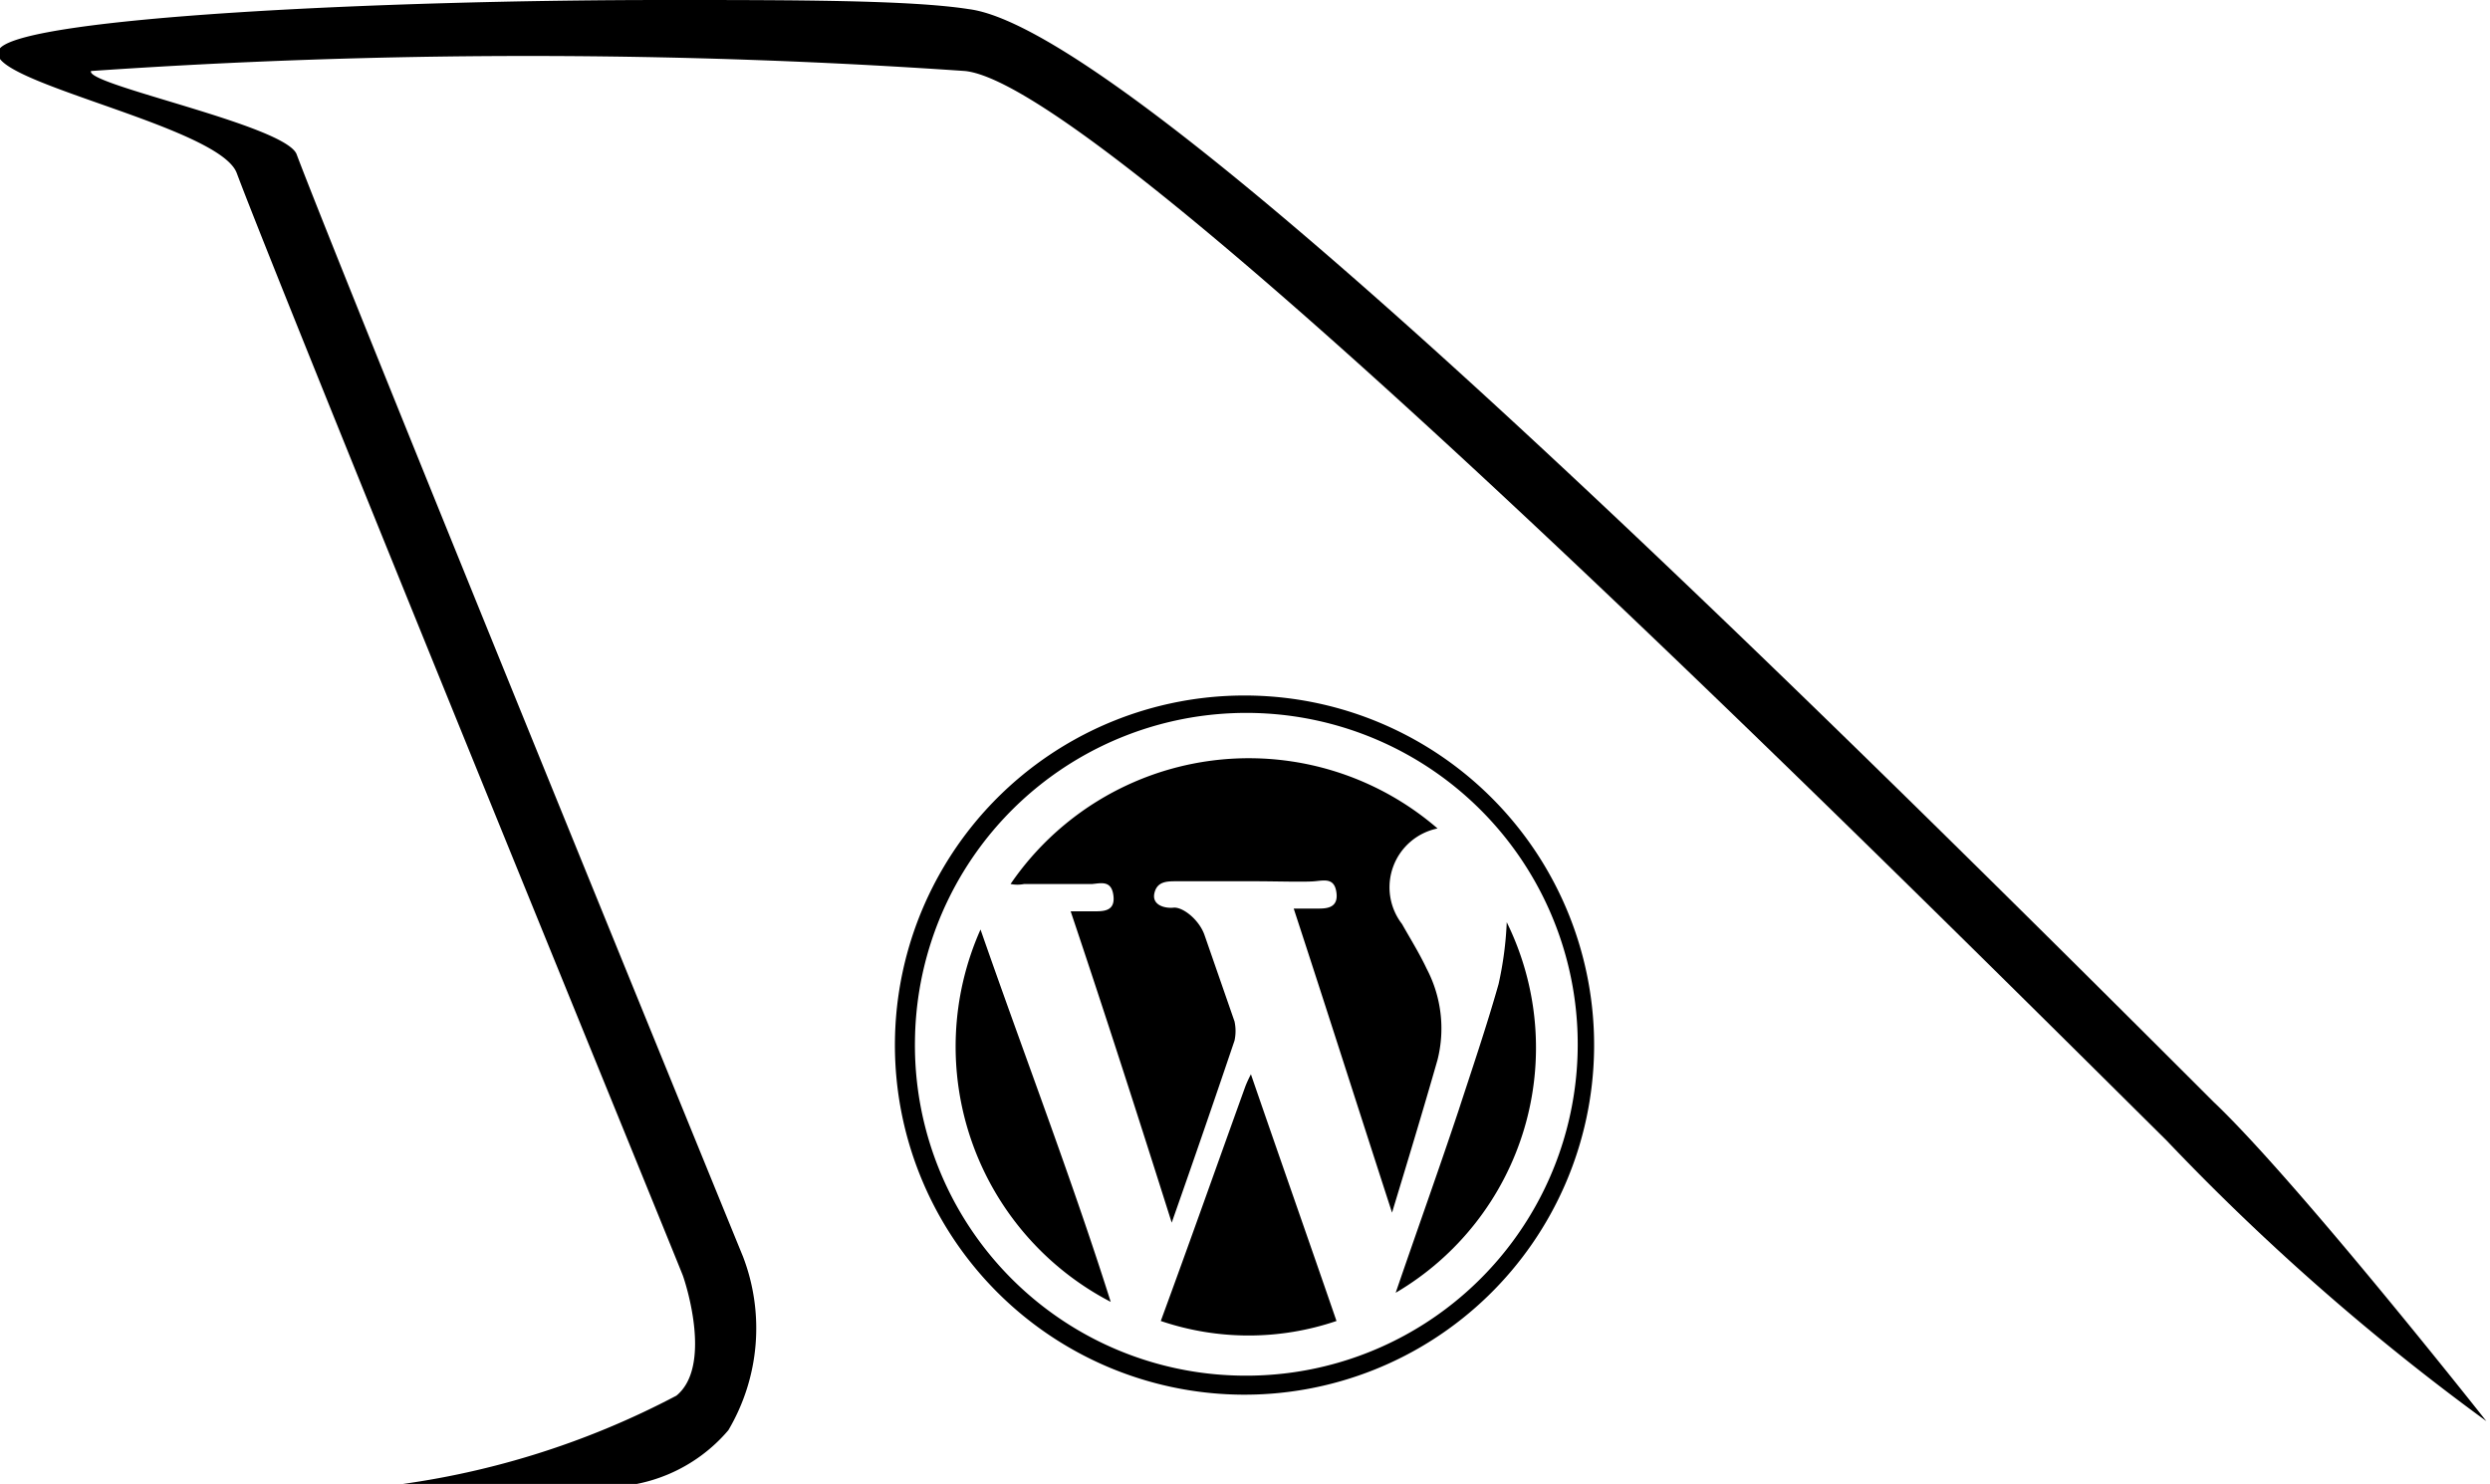
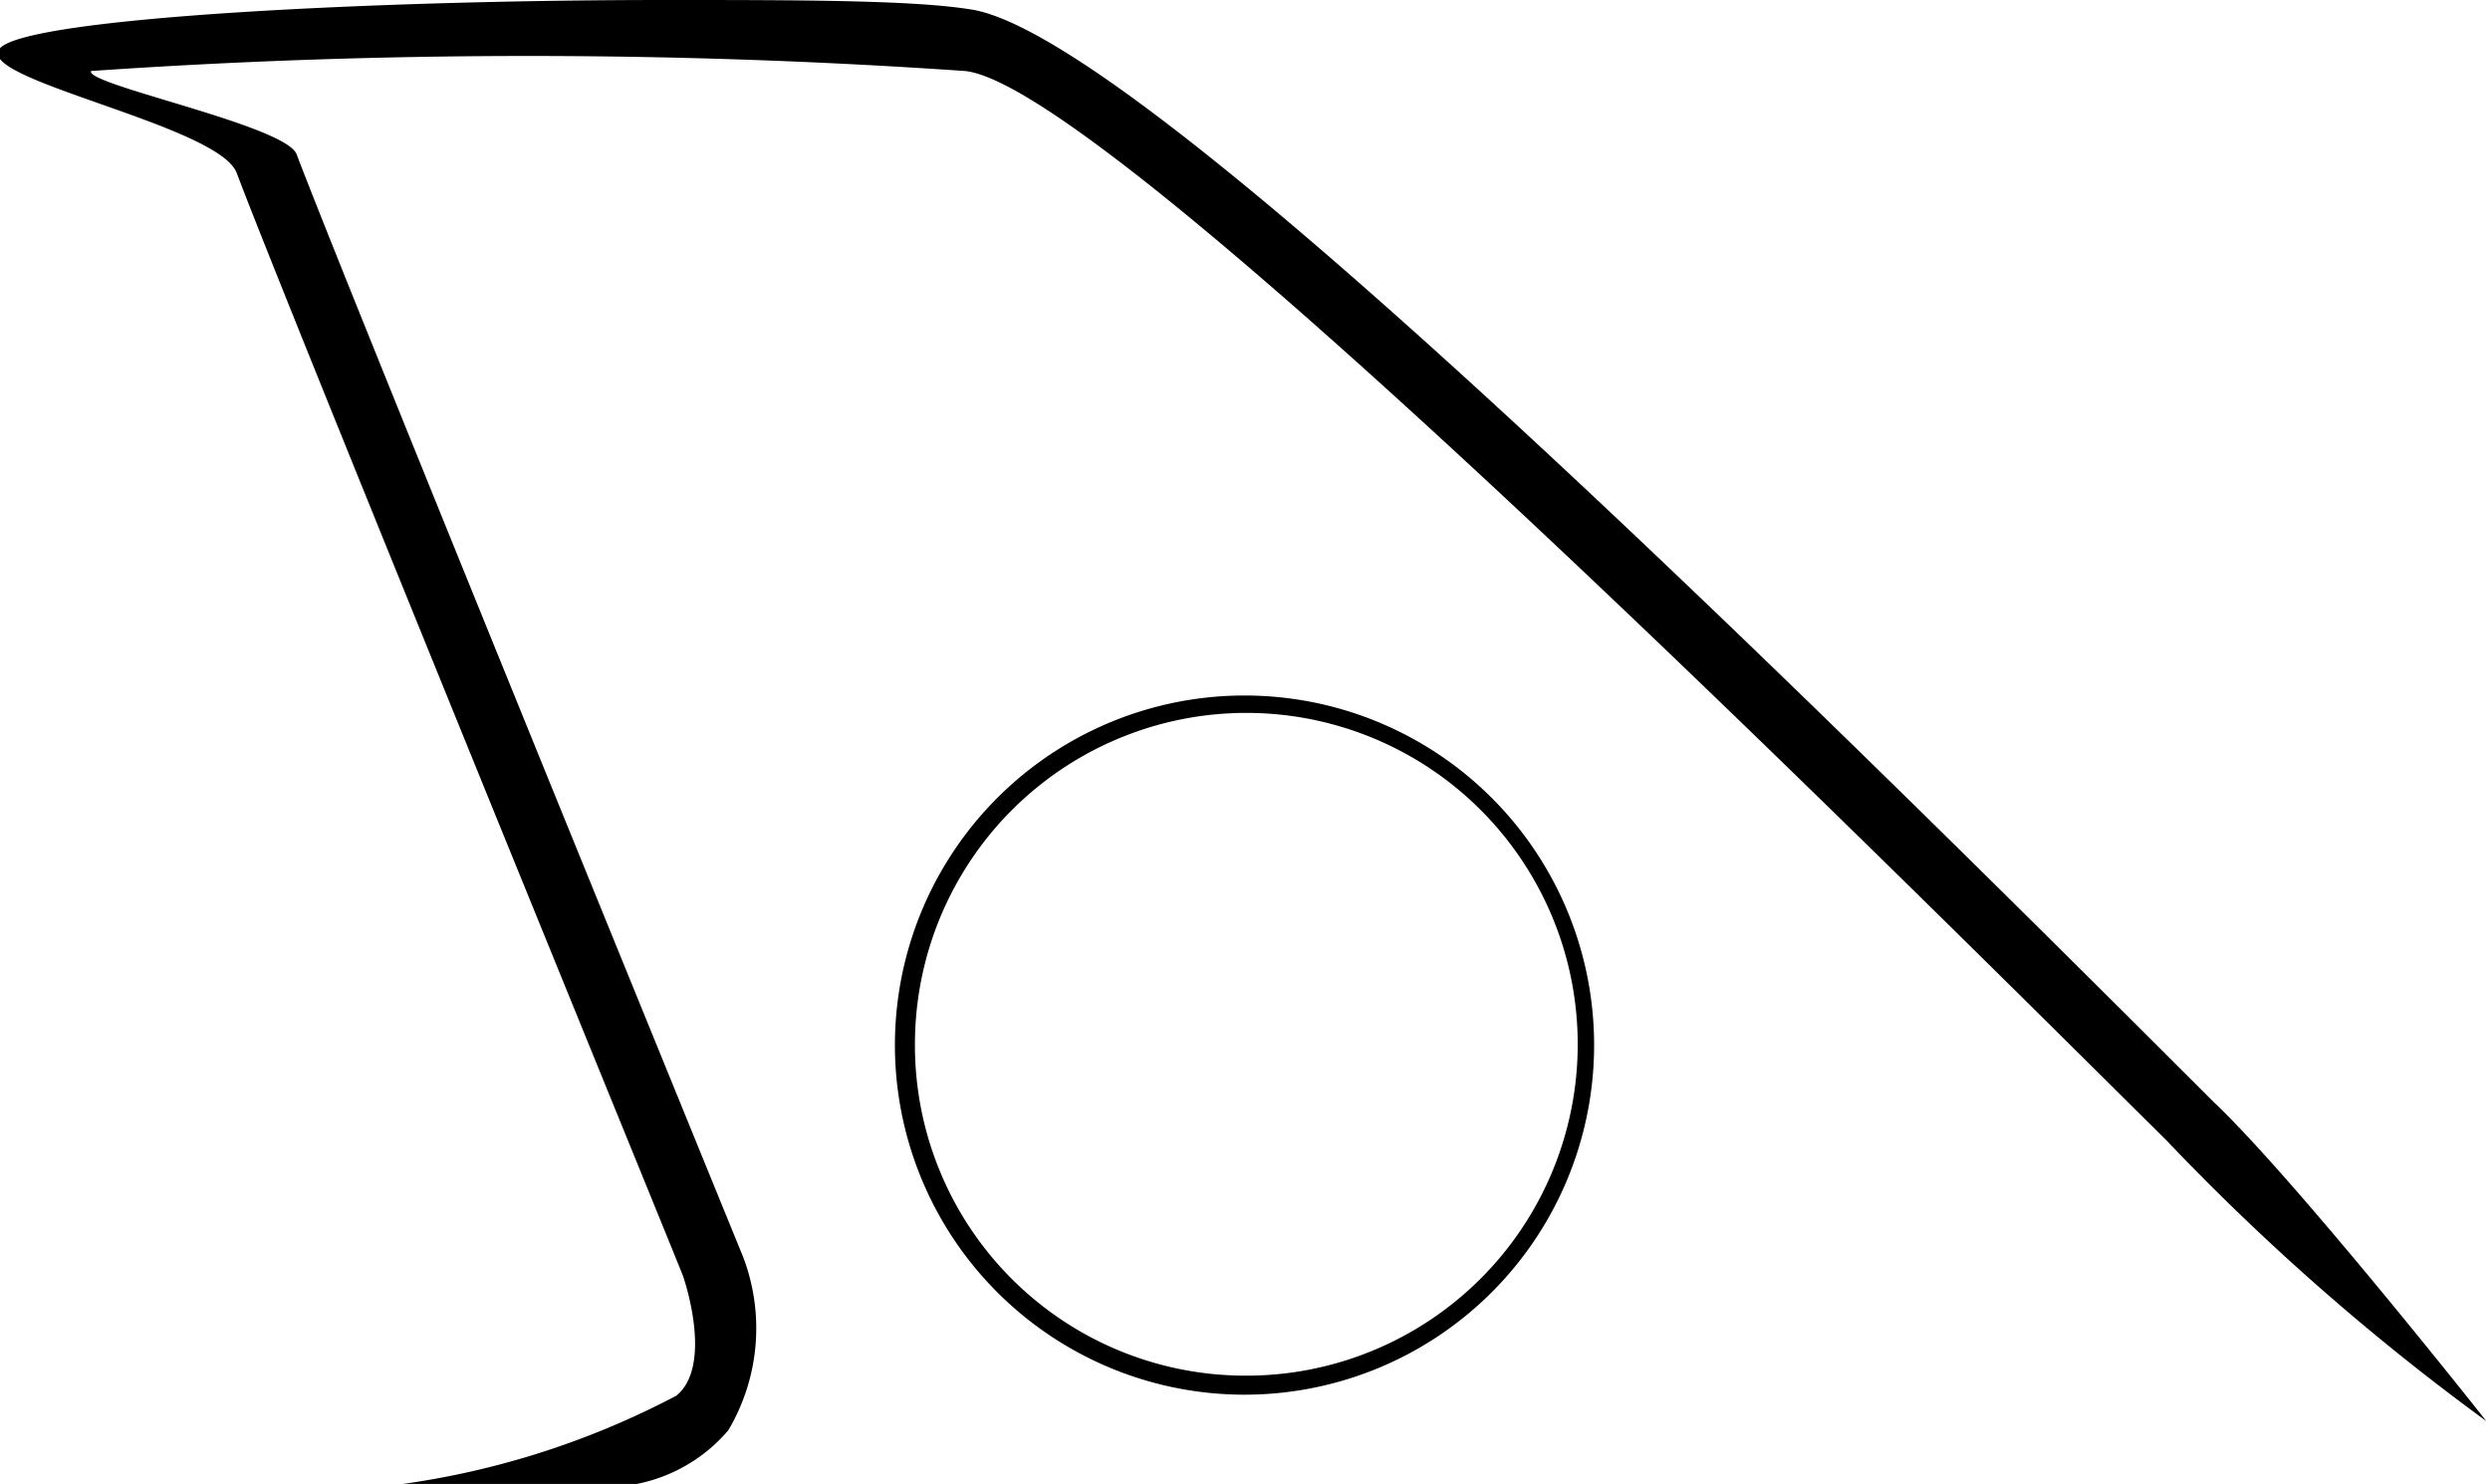
<svg xmlns="http://www.w3.org/2000/svg" viewBox="0 0 27.35 16.3">
  <title>Asset 4</title>
  <g id="Layer_2" data-name="Layer 2">
    <g id="svg2">
      <g id="wp_logo" data-name="wp logo">
        <path d="M13.73,7.64a3.84,3.84,0,1,1-3.9,3.79A3.84,3.84,0,0,1,13.73,7.64Zm-.11,7.47a3.64,3.64,0,1,0-3.57-3.69,3.63,3.63,0,0,0,3.57,3.69Z" />
-         <path d="M15.79,9.1a.66.66,0,0,0-.39,1.05c.09.16.19.32.27.49a1.41,1.41,0,0,1,.12,1c-.16.56-.33,1.12-.5,1.68h0c-.36-1.11-.71-2.21-1.08-3.34l.26,0c.09,0,.23,0,.21-.17s-.13-.14-.24-.13-.43,0-.65,0-.57,0-.87,0c-.1,0-.21,0-.24.13s.11.17.21.16.28.13.34.3l.33.95a.5.5,0,0,1,0,.21c-.22.65-.44,1.29-.69,2-.37-1.17-.73-2.29-1.11-3.42l.26,0c.1,0,.23,0,.21-.17s-.13-.14-.23-.13l-.75,0a.38.38,0,0,1-.15,0A3.17,3.17,0,0,1,15.79,9.1Z" />
-         <path d="M14.68,14.51a3,3,0,0,1-1.93,0c.32-.87.62-1.72.93-2.58a1.39,1.39,0,0,1,.06-.13C14.06,12.73,14.37,13.61,14.68,14.51Z" />
-         <path d="M10.77,10.21c.48,1.38,1,2.73,1.43,4.09A3.16,3.16,0,0,1,10.77,10.21Z" />
-         <path d="M15.33,14.2c.24-.7.47-1.34.69-2,.15-.46.31-.93.44-1.39a3.84,3.84,0,0,0,.09-.68A3.12,3.12,0,0,1,15.33,14.2Z" />
      </g>
      <path id="path14" d="M7.3,0C4.16,0,.31.19,0,.53S2.4,1.37,2.6,1.9c.51,1.36,4.86,12,4.9,12.11s.32,1-.07,1.32a9.16,9.16,0,0,1-3.24,1l2.35,0A1.77,1.77,0,0,0,8,15.71a2.2,2.2,0,0,0,.16-1.91c-.05-.12-4.39-10.75-4.9-12.1C3.16,1.38.93.93,1,.78a69.81,69.81,0,0,1,9.6,0c1.54.16,9.42,8,13.2,11.75a25.94,25.94,0,0,0,3.51,3.08s-2.09-2.65-3-3.51c-6-6-12-11.79-13.67-12C10,0,8.72,0,7.3,0Z" />
    </g>
  </g>
</svg>